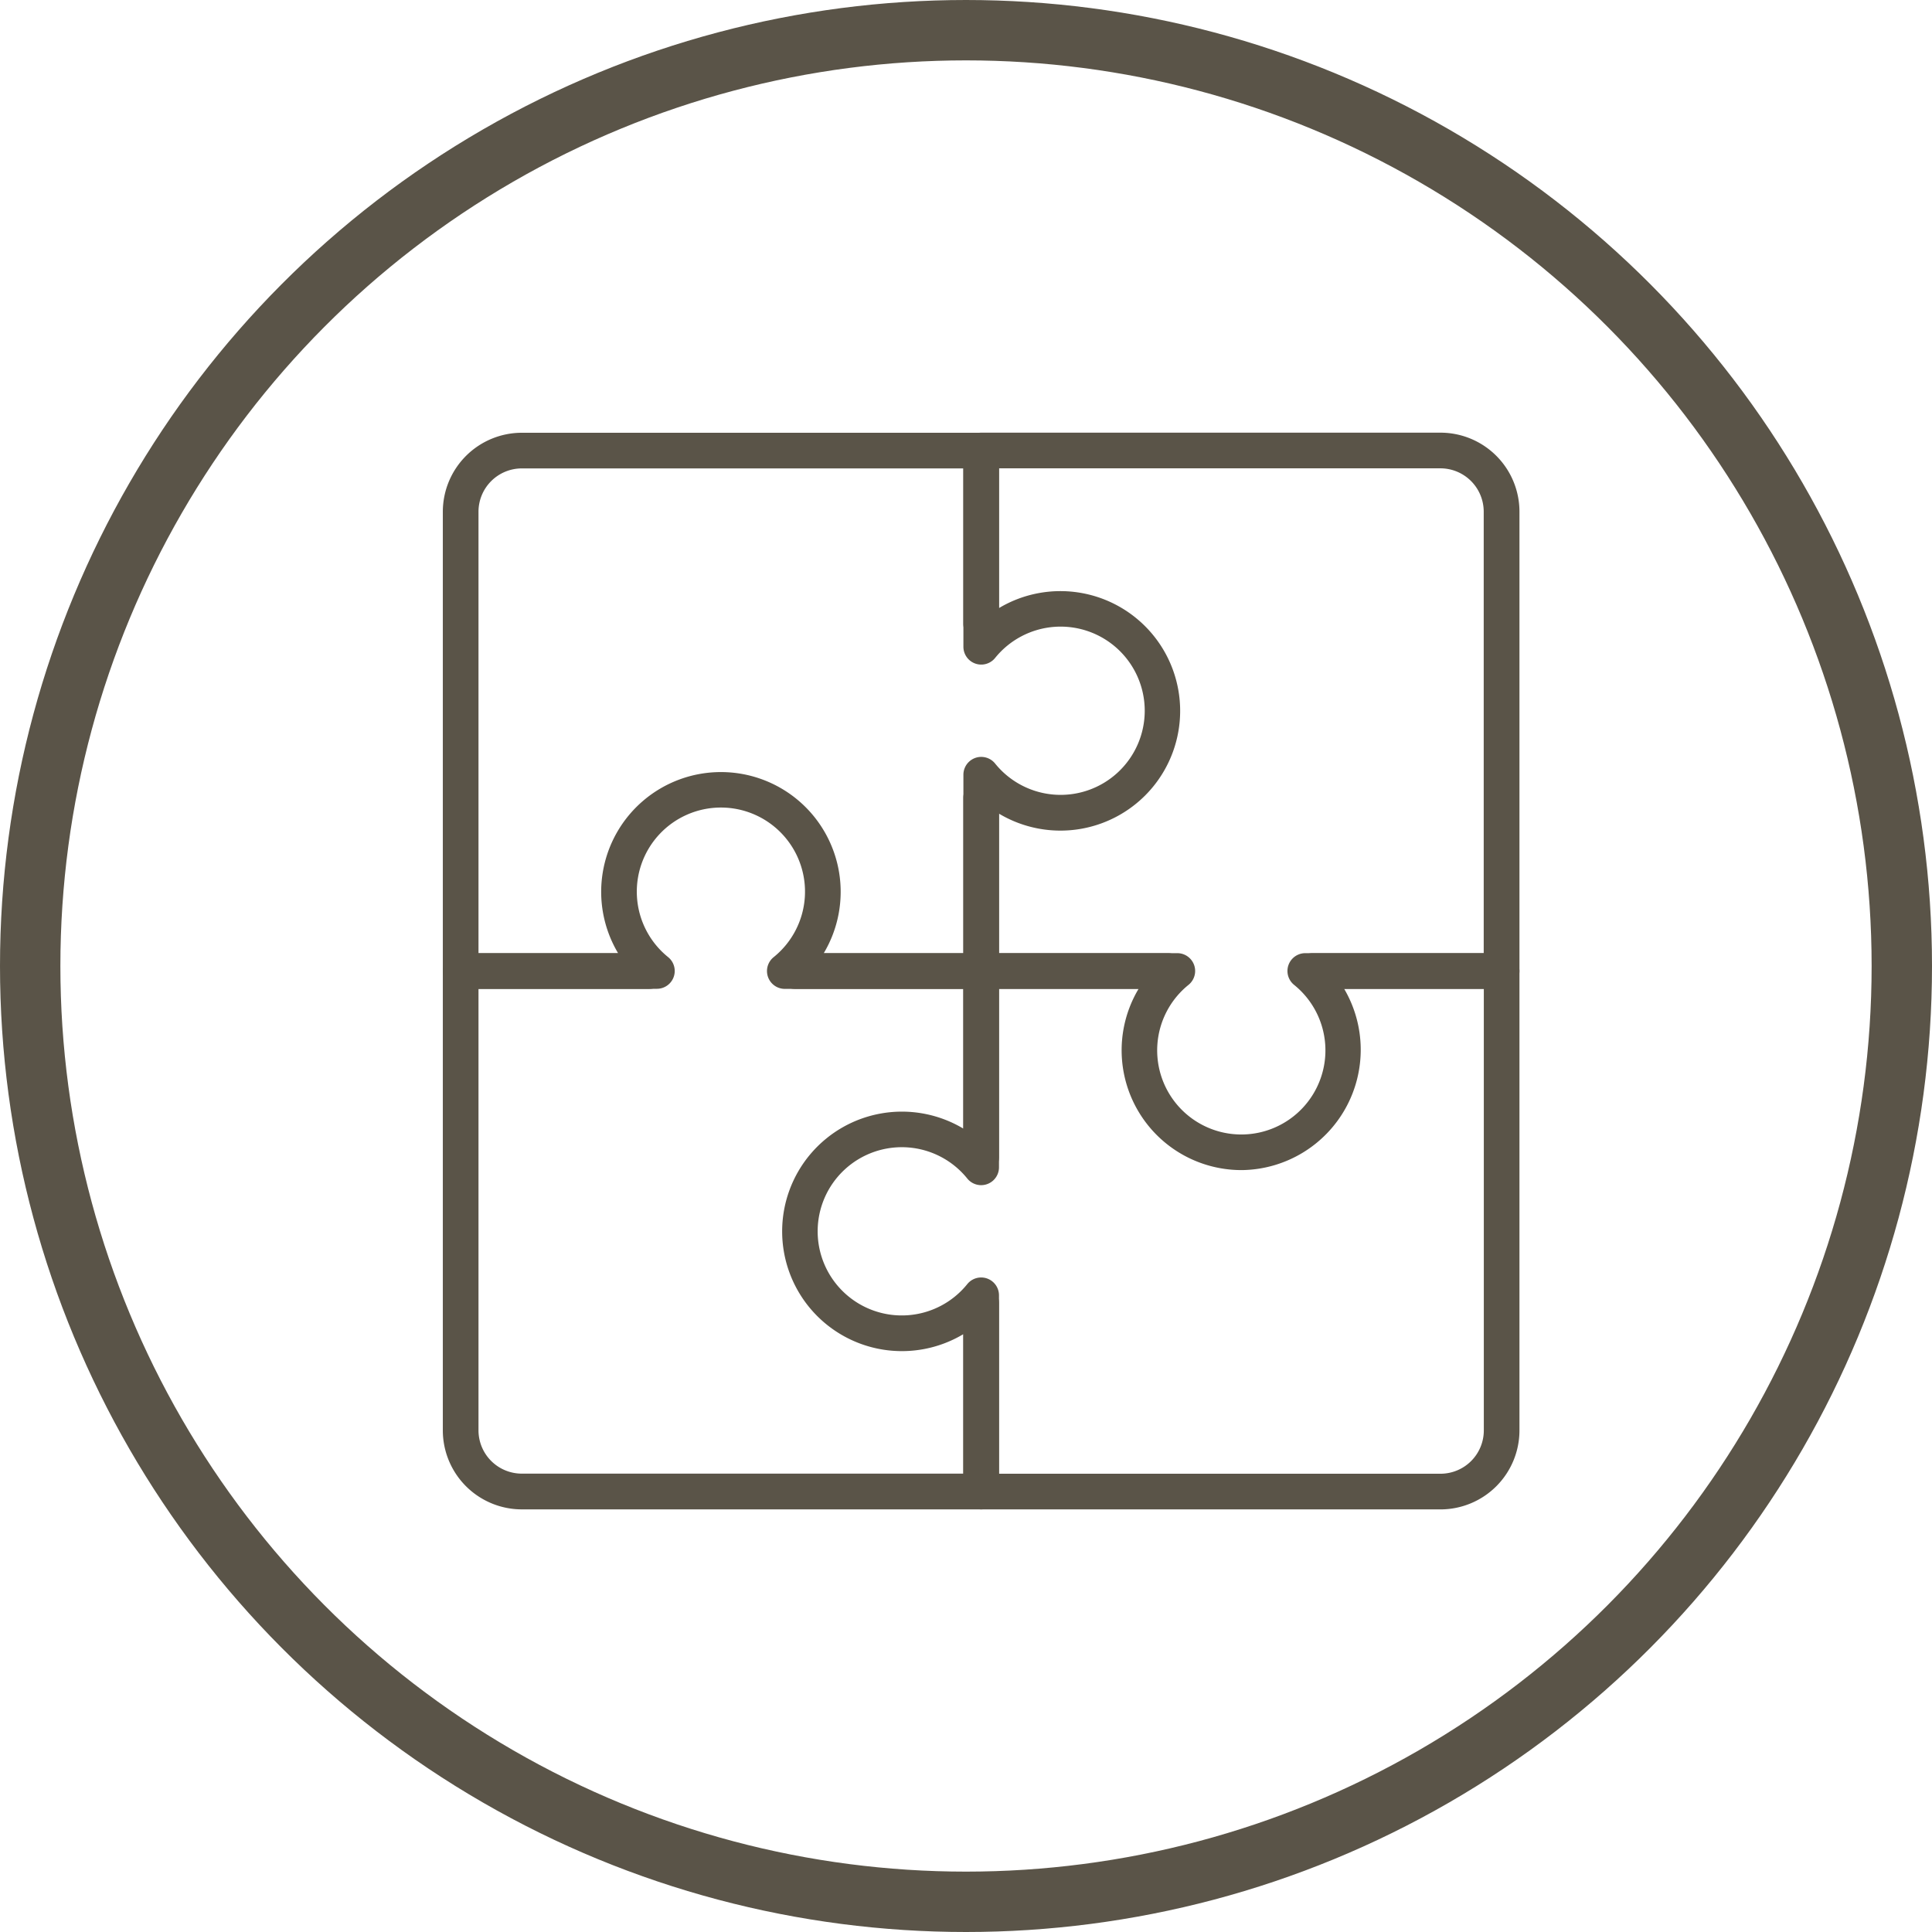
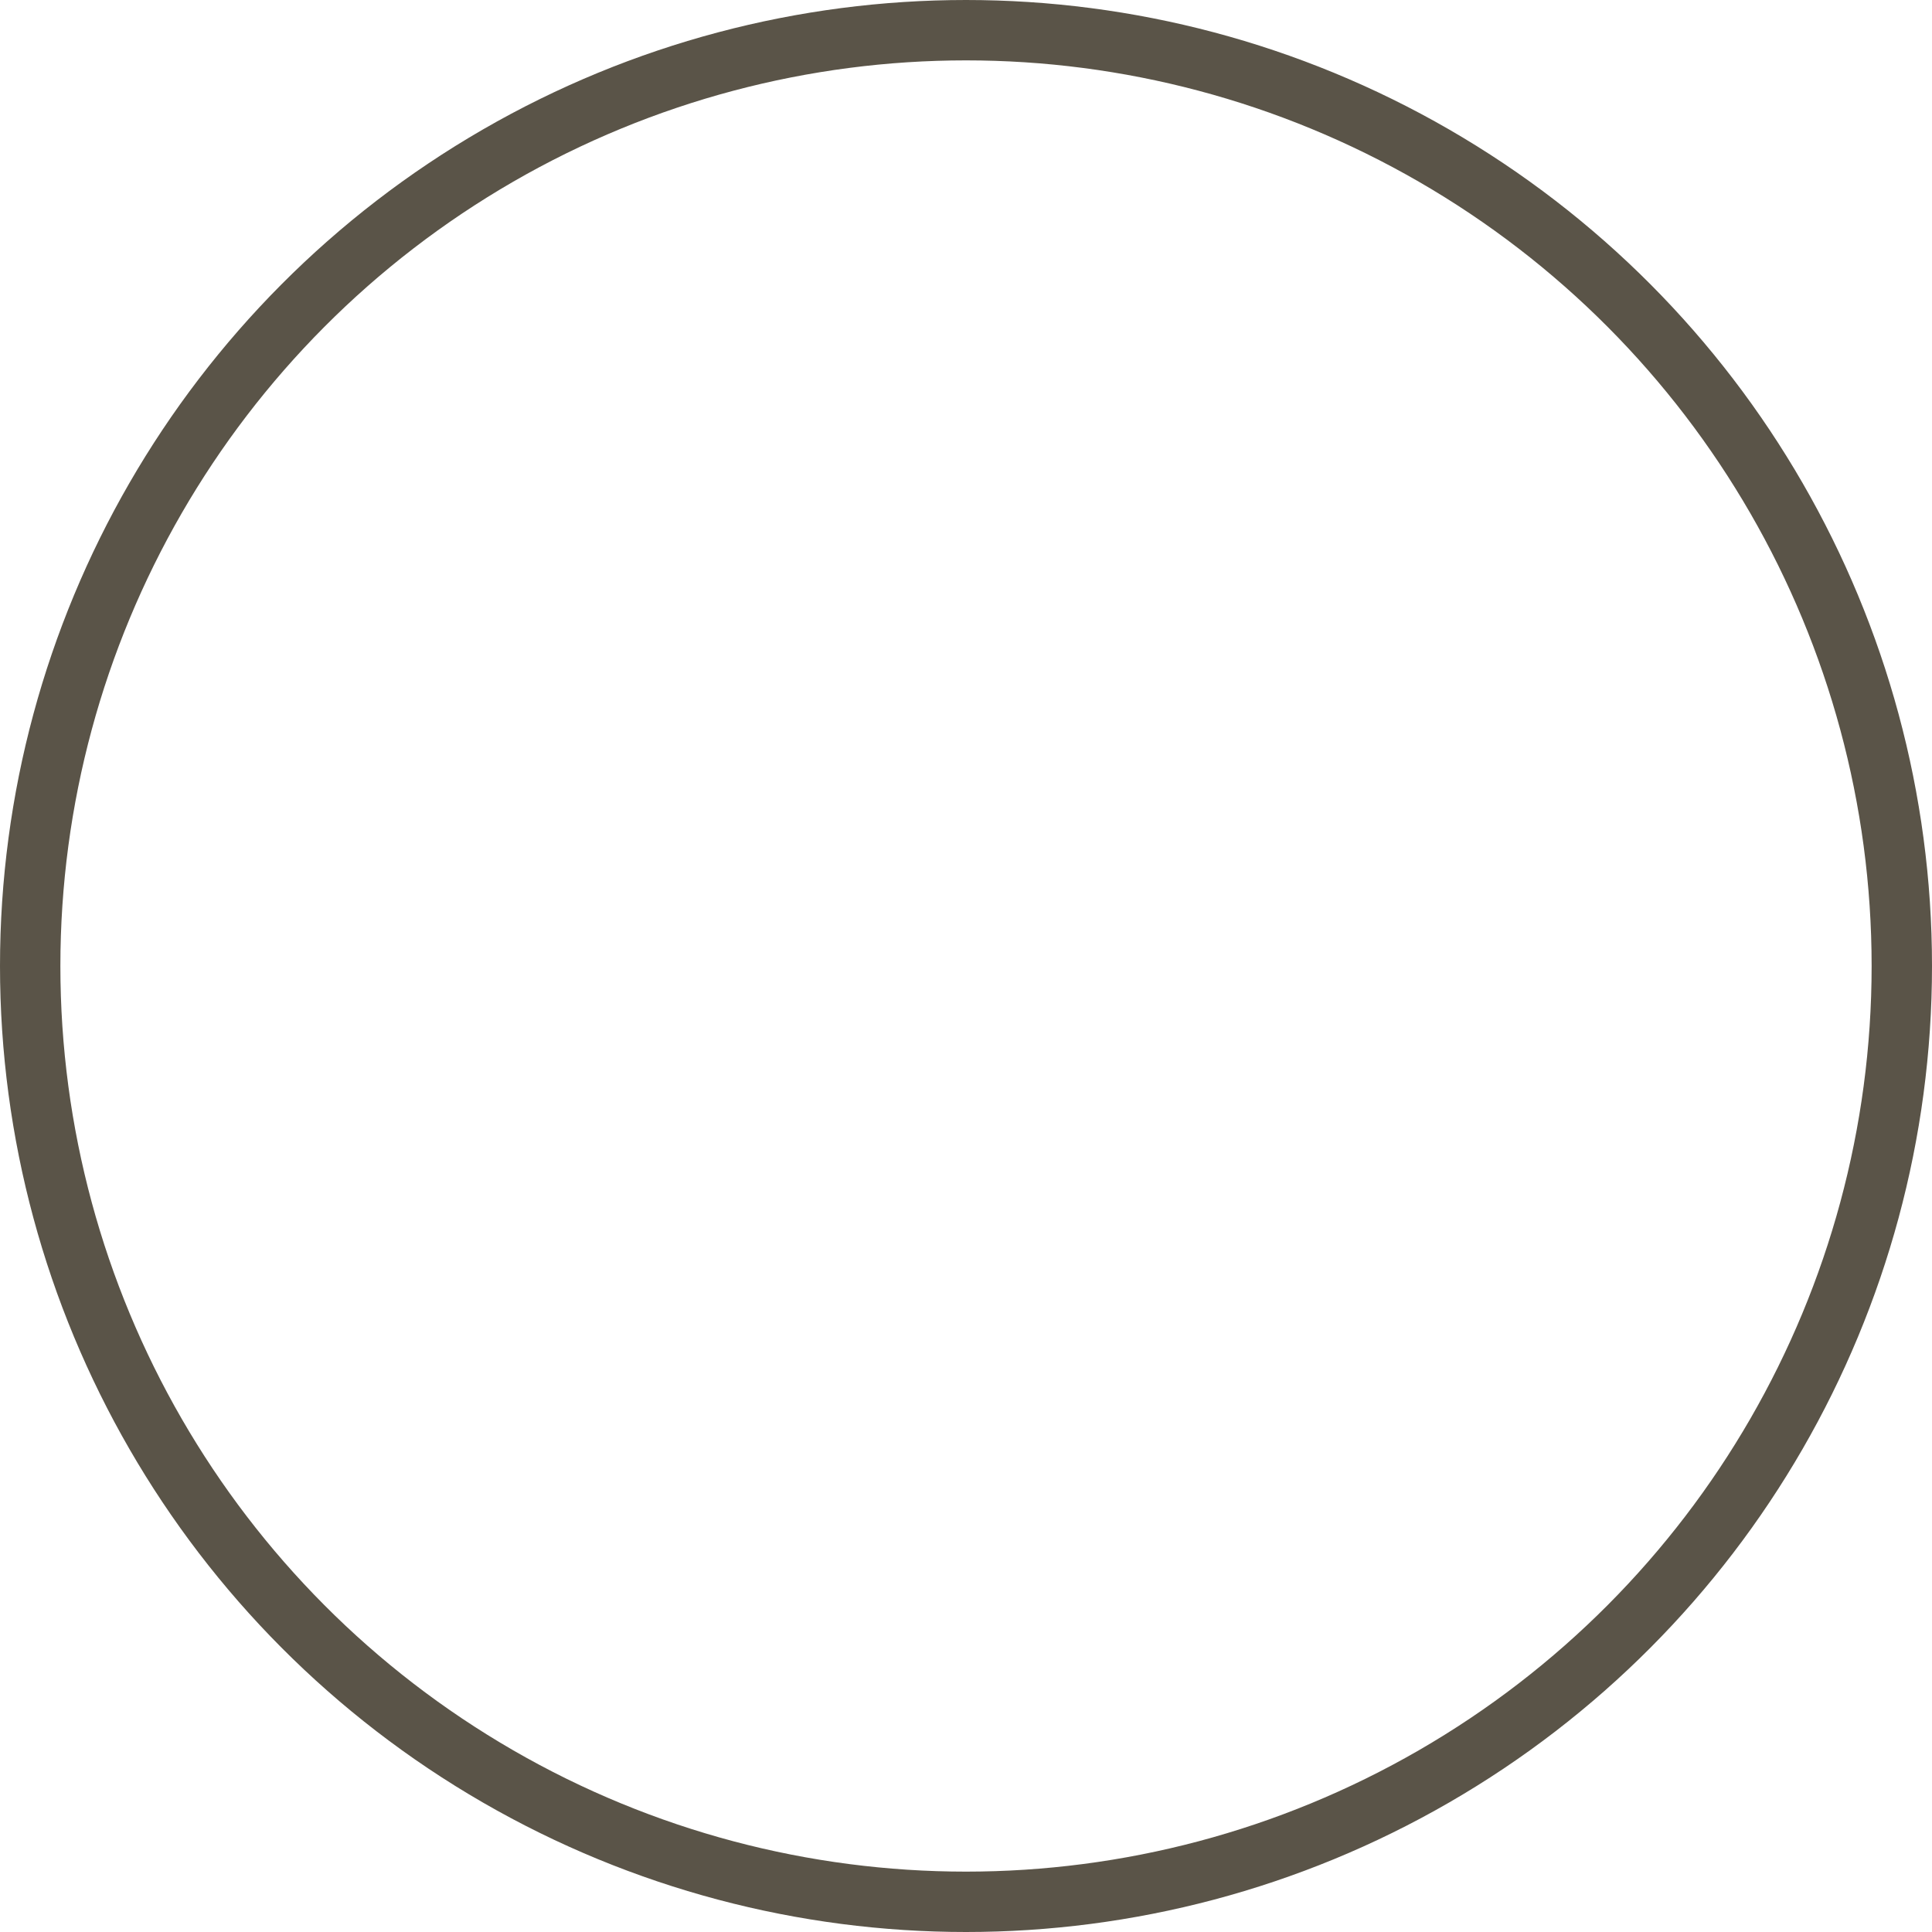
<svg xmlns="http://www.w3.org/2000/svg" width="96" height="96" viewBox="0 0 96 96">
  <defs>
    <clipPath id="clip-path">
-       <rect id="Rectangle_19" data-name="Rectangle 19" width="54" height="54" transform="translate(-0.004 -0.5)" fill="#5a5448" />
-     </clipPath>
+       </clipPath>
  </defs>
  <g id="Group_82" data-name="Group 82" transform="translate(-197 -2330)">
    <g id="Ellipse_10" data-name="Ellipse 10" transform="translate(197 2330)" fill="none" stroke="#5a5448" stroke-width="3">
      <circle cx="48" cy="48" r="48" stroke="none" />
      <circle cx="48" cy="48" r="46.5" fill="none" />
    </g>
    <g id="Group_41" data-name="Group 41" transform="translate(219.004 2351.5)">
      <g id="Group_40" data-name="Group 40" clip-path="url(#clip-path)">
-         <path id="Path_696" data-name="Path 696" d="M68.582,36.642a5.953,5.953,0,0,1-5.107-9.006H55.652a.886.886,0,0,1-.886-.886v-8.6a.886.886,0,1,1,1.772,0v7.713H65.4a.886.886,0,0,1,.556,1.575,4.18,4.18,0,1,0,5.245,0,.886.886,0,0,1,.557-1.575h8.866V3.923a2.154,2.154,0,0,0-2.151-2.151H56.538V9.493a.886.886,0,0,1-1.772,0V.887A.886.886,0,0,1,55.652,0H78.478A3.927,3.927,0,0,1,82.4,3.923V26.75a.886.886,0,0,1-.886.886H73.69a5.98,5.98,0,0,1-5.007,9.005h-.1" transform="translate(-28.903 -0.001)" fill="#5a5448" />
-         <path id="Path_697" data-name="Path 697" d="M68.412,82.406H45.587a.886.886,0,0,1-.886-.886V73.7a5.95,5.95,0,1,1,0-10.215V55.658a.886.886,0,0,1,.886-.886H54.84a.886.886,0,1,1,0,1.771H46.473V65.41a.886.886,0,0,1-1.575.557,4.18,4.18,0,1,0,0,5.245.886.886,0,0,1,1.575.557v8.866h21.94a2.153,2.153,0,0,0,2.151-2.151V56.543H62.084a.886.886,0,1,1,0-1.771h9.365a.886.886,0,0,1,.886.886V78.484a3.927,3.927,0,0,1-3.923,3.923" transform="translate(-18.838 -28.906)" fill="#5a5448" />
-         <path id="Path_698" data-name="Path 698" d="M26.749,72.341H3.923A3.927,3.927,0,0,1,0,68.418V45.593a.886.886,0,0,1,.886-.886H8.711a5.95,5.95,0,1,1,10.215,0h7.823a.886.886,0,0,1,.886.886v9.253a.886.886,0,0,1-1.772,0V46.478H17A.886.886,0,0,1,16.44,44.9a4.179,4.179,0,1,0-5.245,0,.886.886,0,0,1-.557,1.574H1.772v21.94a2.153,2.153,0,0,0,2.151,2.151h21.94V62.09a.886.886,0,1,1,1.772,0v9.365a.886.886,0,0,1-.886.886" transform="translate(0 -18.841)" fill="#5a5448" />
-         <path id="Path_699" data-name="Path 699" d="M26.749,27.642H17.5a.886.886,0,1,1,0-1.772h8.367V17a.886.886,0,0,1,1.575-.557,4.18,4.18,0,1,0,0-5.245.886.886,0,0,1-1.575-.557V1.779H3.923A2.154,2.154,0,0,0,1.772,3.93v21.94h8.479a.886.886,0,1,1,0,1.772H.886A.886.886,0,0,1,0,26.757V3.93A3.927,3.927,0,0,1,3.923.008H26.749a.886.886,0,0,1,.886.885V8.719a5.95,5.95,0,1,1,0,10.215v7.823a.886.886,0,0,1-.886.886" transform="translate(0 -0.004)" fill="#5a5448" />
-       </g>
+         </g>
    </g>
  </g>
</svg>